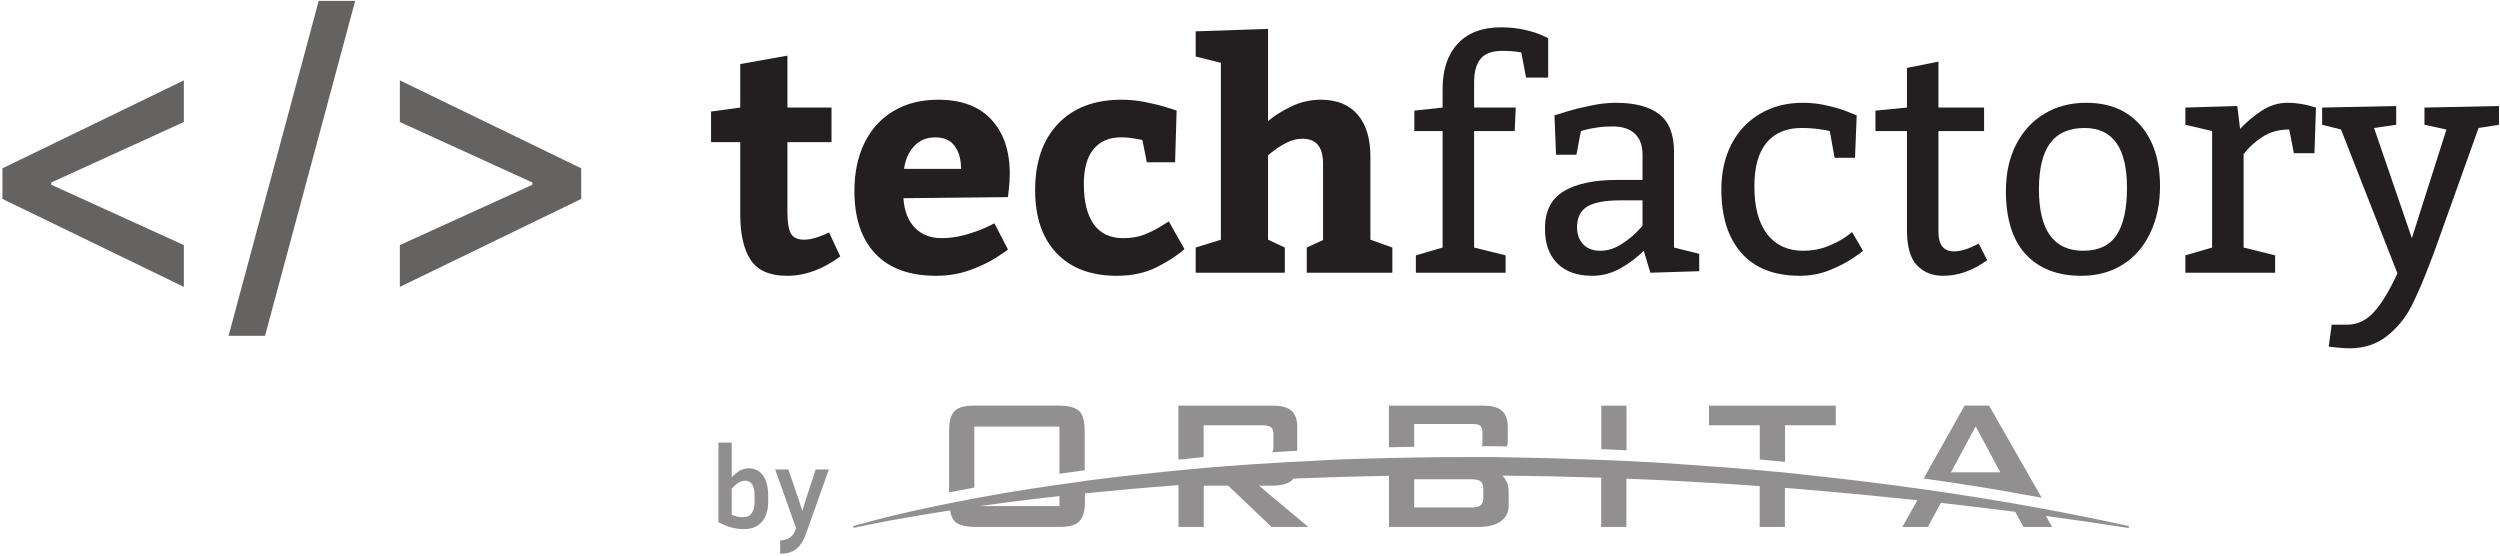
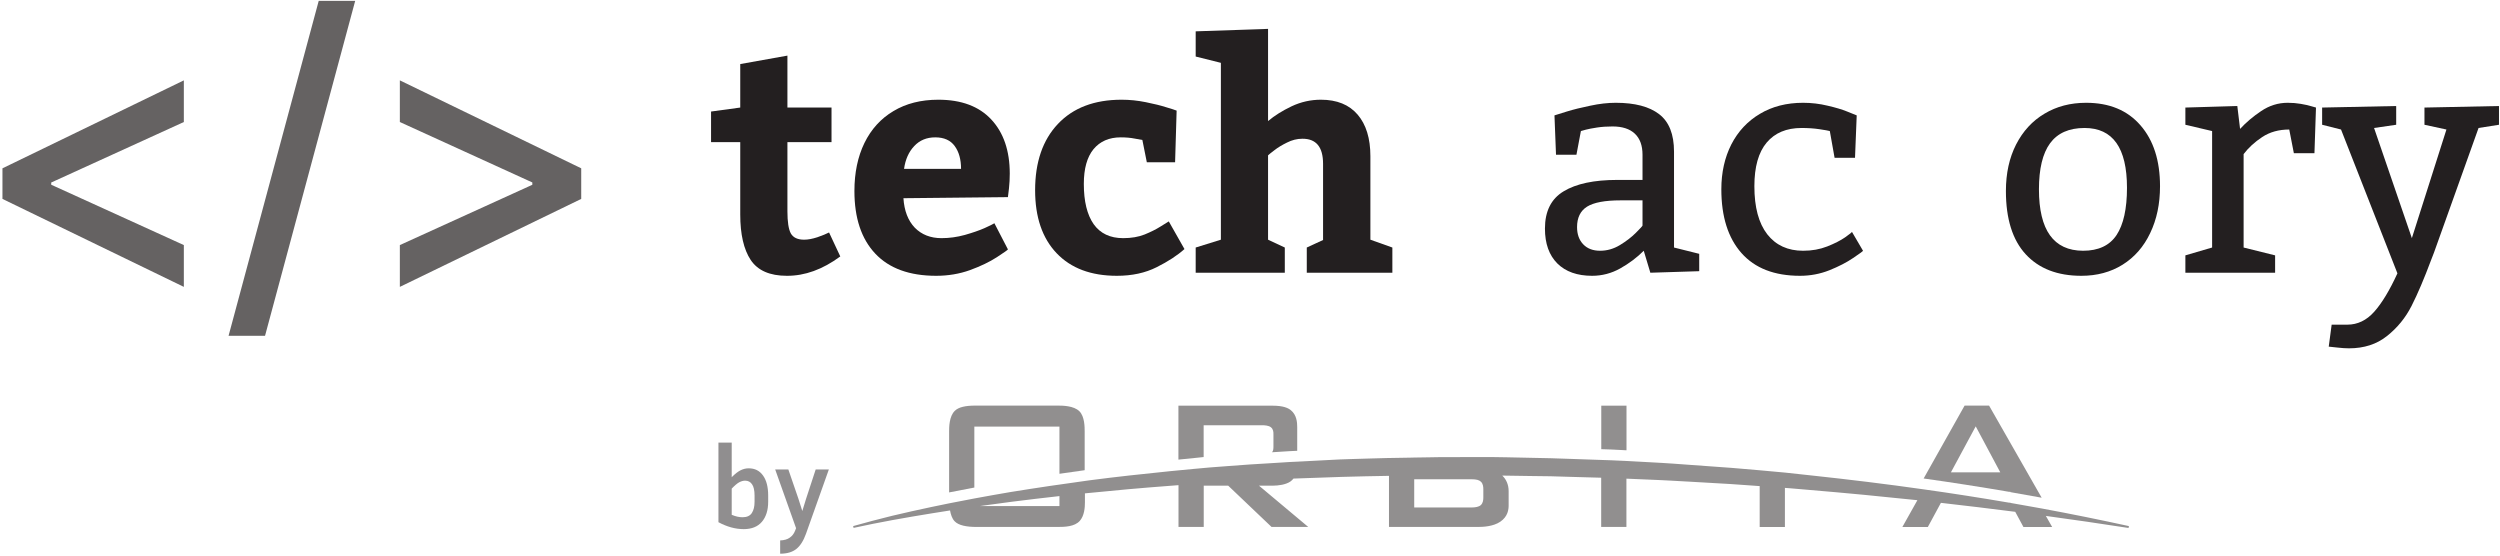
<svg xmlns="http://www.w3.org/2000/svg" width="715" height="159" viewBox="0 0 715 159" fill="none">
  <path d="M225.027 78.879C220.164 78.879 216.722 77.37 214.7 74.353C212.708 71.335 211.712 66.999 211.712 61.345V40.647H203.362V31.901L211.712 30.759V18.322L225.203 15.905V30.759H237.815V40.647H225.203V60.466C225.203 63.454 225.525 65.549 226.17 66.75C226.844 67.951 228.118 68.552 229.993 68.552C231.077 68.552 232.337 68.317 233.772 67.849C235.208 67.351 236.321 66.897 237.112 66.486L240.32 73.342C235.281 77.062 230.184 78.908 225.027 78.879Z" fill="#231F20" />
  <path d="M258.382 56.687C258.616 60.29 259.7 63.102 261.634 65.124C263.597 67.116 266.146 68.112 269.28 68.112C271.507 68.112 273.733 67.805 275.96 67.189C278.216 66.545 280.076 65.9 281.541 65.256C283.035 64.582 283.987 64.113 284.397 63.85L288.265 71.32C288.265 71.438 287.21 72.185 285.101 73.561C283.021 74.909 280.457 76.14 277.41 77.253C274.393 78.337 271.17 78.879 267.742 78.879C260.125 78.879 254.324 76.769 250.34 72.551C246.355 68.332 244.363 62.355 244.363 54.621C244.363 49.406 245.315 44.836 247.22 40.91C249.153 36.955 251.922 33.908 255.525 31.77C259.129 29.602 263.406 28.518 268.357 28.518C274.949 28.518 280.003 30.407 283.519 34.187C287.034 37.966 288.792 43.122 288.792 49.655C288.792 51.091 288.719 52.482 288.572 53.83C288.426 55.178 288.323 56.027 288.265 56.379L258.382 56.687ZM267.479 39.284C265.018 39.284 263.011 40.119 261.458 41.789C259.905 43.43 258.938 45.598 258.558 48.293H274.861C274.861 45.598 274.261 43.43 273.06 41.789C271.858 40.119 269.998 39.284 267.479 39.284Z" fill="#231F20" />
  <path d="M338.758 71.232C336.736 73.049 334.085 74.777 330.804 76.418C327.552 78.059 323.758 78.879 319.422 78.879C312.039 78.879 306.297 76.726 302.195 72.419C298.094 68.112 296.043 62.106 296.043 54.401C296.043 46.374 298.211 40.06 302.547 35.461C306.912 30.832 312.991 28.518 320.784 28.518C323.069 28.518 325.369 28.752 327.684 29.221C330.027 29.689 331.976 30.173 333.528 30.671C335.11 31.14 336.106 31.462 336.517 31.638L336.077 46.403H327.991L326.717 40.031C326.424 39.973 325.691 39.841 324.52 39.636C323.348 39.401 322.015 39.284 320.521 39.284C317.21 39.284 314.617 40.412 312.742 42.668C310.896 44.924 309.974 48.234 309.974 52.6C309.974 57.58 310.911 61.418 312.786 64.113C314.69 66.779 317.503 68.112 321.224 68.112C323.567 68.112 325.618 67.761 327.376 67.058C329.163 66.325 330.657 65.578 331.858 64.816C333.06 64.055 333.865 63.557 334.275 63.322L338.758 71.232Z" fill="#231F20" />
  <path d="M362.664 34.626C364.51 33.073 366.751 31.667 369.388 30.407C372.054 29.148 374.852 28.518 377.781 28.518C382.352 28.518 385.853 29.939 388.284 32.78C390.716 35.622 391.932 39.592 391.932 44.69V68.552L398.216 70.793V78H373.738V70.793L378.396 68.64V46.843C378.396 42.038 376.419 39.65 372.464 39.68C370.97 39.68 369.505 40.046 368.069 40.778C366.634 41.481 365.433 42.214 364.466 42.976C363.499 43.708 362.898 44.191 362.664 44.426V68.552L367.454 70.793V78H341.966V70.793L349.173 68.552V17.971L341.966 16.169V8.962L362.664 8.259V34.626Z" fill="#231F20" />
-   <path d="M412.586 25.354C412.586 19.904 414.021 15.627 416.893 12.521C419.793 9.387 423.909 7.819 429.241 7.819C431.761 7.819 434.031 8.054 436.053 8.522C438.074 8.991 439.7 9.504 440.931 10.06C442.161 10.588 442.776 10.881 442.776 10.94V22.189H436.448L435.086 14.982C434.852 14.924 434.222 14.836 433.196 14.719C432.2 14.602 431.043 14.543 429.725 14.543C426.736 14.543 424.627 15.319 423.396 16.872C422.195 18.395 421.595 20.622 421.595 23.552V30.759H433.504L433.196 37.482H421.595V70.793L430.604 73.034V78H404.939V73.034L412.586 70.793V37.482H404.5V31.638L412.586 30.759V25.354Z" fill="#231F20" />
  <path d="M444.578 33C445.047 32.824 446.219 32.458 448.094 31.901C449.998 31.315 452.239 30.759 454.817 30.231C457.396 29.675 459.827 29.396 462.112 29.396C467.562 29.396 471.692 30.48 474.505 32.648C477.347 34.816 478.768 38.391 478.768 43.371V70.793L485.975 72.595V77.561L472 78L470.11 71.716C468.177 73.649 465.936 75.334 463.387 76.769C460.867 78.176 458.187 78.879 455.345 78.879C451.097 78.879 447.786 77.707 445.413 75.363C443.04 72.99 441.854 69.665 441.854 65.388C441.854 60.407 443.641 56.848 447.215 54.709C450.789 52.541 455.901 51.457 462.552 51.457H469.759V44.25C469.759 41.613 469.026 39.606 467.562 38.23C466.097 36.852 463.973 36.164 461.189 36.164C459.578 36.164 458.099 36.267 456.751 36.472C455.403 36.677 454.334 36.882 453.543 37.087C452.781 37.292 452.312 37.424 452.137 37.482L450.862 44.25H445.018L444.578 33ZM463.475 57.302C459.021 57.302 455.828 57.902 453.895 59.103C451.99 60.305 451.038 62.253 451.038 64.948C451.038 66.999 451.624 68.64 452.796 69.87C453.968 71.101 455.579 71.716 457.63 71.716C459.622 71.716 461.512 71.174 463.299 70.09C465.086 69.006 466.609 67.834 467.869 66.574C469.129 65.314 469.759 64.626 469.759 64.509V57.302H463.475Z" fill="#231F20" />
  <path d="M523.328 37.482C522.918 37.365 521.937 37.19 520.384 36.955C518.831 36.721 517.117 36.603 515.242 36.603C510.936 36.603 507.61 37.995 505.267 40.778C502.923 43.562 501.751 47.722 501.751 53.259C501.751 59.265 502.981 63.85 505.442 67.014C507.903 70.148 511.316 71.716 515.682 71.716C518.201 71.716 520.501 71.306 522.581 70.485C524.661 69.665 526.36 68.801 527.679 67.893C528.997 66.955 529.656 66.428 529.656 66.311L532.82 71.716C532.82 71.833 531.883 72.522 530.008 73.781C528.162 75.041 525.892 76.213 523.196 77.297C520.53 78.352 517.732 78.879 514.803 78.879C507.479 78.879 501.897 76.711 498.06 72.375C494.222 68.039 492.303 61.96 492.303 54.138C492.303 49.333 493.255 45.056 495.159 41.306C497.093 37.556 499.817 34.641 503.333 32.56C506.849 30.451 510.965 29.396 515.682 29.396C518.084 29.396 520.428 29.675 522.713 30.231C524.998 30.759 526.858 31.315 528.294 31.901C529.729 32.458 530.638 32.824 531.019 33L530.535 45.129H524.69L523.328 37.482Z" fill="#231F20" />
-   <path d="M567.449 37.482H554.397V66.398C554.397 70.061 555.892 71.892 558.88 71.892C560.813 71.892 563.157 71.144 565.911 69.65L568.328 74.397C564.256 77.385 560.052 78.879 555.716 78.879C552.669 78.879 550.179 77.883 548.245 75.891C546.341 73.869 545.389 70.529 545.389 65.871V37.482H536.38V31.638L545.389 30.759V19.421L554.397 17.619V30.759H567.449V37.482Z" fill="#231F20" />
  <path d="M596.629 29.396C603.279 29.396 608.465 31.55 612.186 35.856C615.906 40.134 617.767 45.935 617.767 53.259C617.767 58.298 616.829 62.766 614.954 66.662C613.108 70.559 610.472 73.576 607.044 75.715C603.646 77.824 599.72 78.879 595.267 78.879C588.44 78.879 583.138 76.828 579.358 72.727C575.579 68.625 573.689 62.59 573.689 54.621C573.689 49.582 574.656 45.158 576.59 41.35C578.553 37.512 581.263 34.567 584.72 32.517C588.177 30.436 592.146 29.396 596.629 29.396ZM596.189 36.603C591.736 36.603 588.44 38.068 586.302 40.998C584.192 43.898 583.138 48.278 583.138 54.138C583.138 65.827 587.342 71.686 595.75 71.716C600.145 71.716 603.338 70.222 605.33 67.233C607.322 64.216 608.318 59.704 608.318 53.698C608.318 42.302 604.275 36.603 596.189 36.603Z" fill="#231F20" />
  <path d="M640.662 36.867C642.361 35.022 644.368 33.322 646.683 31.77C649.026 30.188 651.561 29.396 654.285 29.396C655.604 29.396 656.849 29.499 658.021 29.704C659.222 29.909 660.203 30.129 660.965 30.363C661.727 30.568 662.195 30.7 662.371 30.759L661.932 43.81H656.043L654.725 37.043C651.736 37.043 649.158 37.761 646.99 39.196C644.822 40.632 643.05 42.258 641.673 44.074V70.793L650.682 73.034V78H625.018V73.034L632.664 70.793V37.482L625.018 35.681V30.759L639.871 30.319L640.662 36.867Z" fill="#231F20" />
  <path d="M689.793 68.112L699.681 37.043L693.396 35.681V30.759L714.71 30.319V35.681L708.865 36.603L696.121 72.243L695.286 74.397C693.294 79.728 691.434 84.094 689.705 87.492C687.977 90.891 685.633 93.762 682.674 96.106C679.744 98.449 676.126 99.621 671.819 99.621C670.853 99.621 669.739 99.548 668.479 99.401C667.22 99.284 666.399 99.196 666.019 99.138L666.854 92.853H671.336C674.266 92.853 676.829 91.623 679.026 89.162C681.224 86.701 683.436 83.039 685.662 78.176L669.534 37.043L664.129 35.681V30.759L685.311 30.319V35.681L678.982 36.603L689.793 68.112Z" fill="#231F20" />
  <g opacity="0.7">
    <path d="M0.703 56.891V48.141L52.578 22.984V34.898L14.297 52.359L14.648 51.656V53.336L14.297 52.672L52.578 70.094V82.047L0.703 56.891Z" fill="#231F20" />
    <path d="M101.582 0.25L75.801 96.031H65.371L91.152 0.25H101.582Z" fill="#231F20" />
    <path d="M166.23 56.891L114.355 82.047V70.094L152.637 52.672L152.246 53.336V51.656L152.637 52.359L114.355 34.898V22.984L166.23 48.141V56.891Z" fill="#231F20" />
  </g>
  <g opacity="0.5" clip-path="url(#clip0_31_71)">
    <path d="M574.572 143.765C574.719 143.79 574.866 143.815 575.012 143.839L574.963 143.765H574.572Z" fill="#231F20" />
    <path d="M278.711 122.013H303.001V135.504C305.398 135.162 307.82 134.82 310.217 134.478V123.479C310.217 122.135 310.217 119.153 308.725 117.638C307.086 116 303.833 116 302.414 116H278.955C276.118 116 274.137 116.44 273.085 117.491C271.446 119.055 271.446 122.208 271.446 123.479V140.148C271.446 140.344 271.446 140.564 271.446 140.832C273.843 140.344 276.265 139.904 278.662 139.439V122.013H278.711Z" fill="#231F20" />
    <path d="M344.243 130.714V121.622H361.024C361.733 121.622 362.858 121.695 363.494 122.208C364.204 122.795 364.204 123.626 364.204 124.164V127.683C364.204 128.221 364.204 128.856 363.812 129.345L368.876 129.027L371.004 128.93V122.159C371.004 120.815 370.857 118.713 369.242 117.369C368.461 116.685 366.968 116.025 364.008 116.025H337.027V131.447C339.987 131.178 344.243 130.714 344.243 130.714Z" fill="#231F20" />
-     <path d="M403.367 127.805L404.443 127.781V121.255H420.735C422.568 121.255 423.131 121.548 423.352 121.768C423.915 122.282 423.988 123.113 423.988 123.479V126.461C423.988 126.901 423.962 127.268 423.791 127.61H426.36C427.901 127.634 429.418 127.659 430.959 127.683C431.106 127.194 431.228 126.608 431.228 125.923V122.159C431.228 120.888 431.081 118.933 429.663 117.589C428.17 116.171 425.773 116.025 424.134 116.025H397.227V127.903H397.618L403.367 127.805Z" fill="#231F20" />
    <path d="M465.18 128.783V116.025H457.964V128.465C458.943 128.49 459.921 128.539 460.876 128.563C462.294 128.636 463.737 128.71 465.18 128.783Z" fill="#231F20" />
-     <path d="M510.507 121.622H525.037V116.025H488.761V121.622H503.291V131.423C505.713 131.643 508.11 131.863 510.507 132.083V121.622Z" fill="#231F20" />
    <path d="M574.963 140.686L575.012 140.759C577.997 141.272 580.957 141.81 583.916 142.348L568.873 116H561.876L550.16 136.848C558.329 137.997 566.474 139.268 574.596 140.661H574.963V140.686ZM565.056 121.939L572.077 135.089H557.963L565.056 121.939Z" fill="#231F20" />
    <path d="M608.867 150.462C600.599 148.654 592.282 146.967 583.941 145.427C580.981 144.89 577.997 144.352 575.036 143.839C574.889 143.814 574.743 143.79 574.596 143.765C566.476 142.372 558.329 141.101 550.16 139.953C539.519 138.437 528.878 137.142 518.188 135.993C515.644 135.7 513.075 135.431 510.532 135.162C508.135 134.918 505.713 134.698 503.317 134.502C500.65 134.258 497.984 134.038 495.317 133.818C491.501 133.525 487.685 133.256 483.845 132.987L478.12 132.571C476.213 132.425 474.305 132.351 472.372 132.229C469.975 132.082 467.578 131.96 465.18 131.838C463.737 131.765 462.319 131.691 460.875 131.642C459.897 131.594 458.919 131.569 457.964 131.545C455.102 131.447 452.241 131.349 449.403 131.251L443.655 131.056L437.906 130.934C435.607 130.885 433.307 130.836 431.008 130.787C429.467 130.763 427.95 130.738 426.409 130.714H423.84L414.888 130.738H412L409.115 130.787L404.443 130.86L403.367 130.885L397.618 130.983H397.227L391.869 131.129L386.121 131.3L383.234 131.398L380.372 131.545L371.029 132.034L368.9 132.131L363.836 132.449L357.427 132.84L351.117 133.304L345.955 133.696C342.971 133.94 340.011 134.258 337.027 134.527C336.195 134.6 335.339 134.698 334.507 134.771C326.875 135.553 319.243 136.36 311.66 137.362C311.196 137.435 310.731 137.484 310.266 137.557C307.844 137.9 305.447 138.242 303.05 138.584C302.12 138.706 301.215 138.853 300.286 138.975C296.494 139.562 292.703 140.099 288.936 140.735C285.535 141.321 282.16 141.908 278.76 142.543C276.338 142.983 273.941 143.448 271.544 143.937C269.807 144.279 268.07 144.645 266.333 145.012C264.45 145.403 262.591 145.818 260.707 146.234C258.848 146.65 256.965 147.089 255.106 147.529C251.387 148.458 247.669 149.411 244 150.462L244.122 150.976C251.559 149.338 259.093 148.018 266.627 146.796C268.315 146.527 270.027 146.258 271.715 145.99C273.476 145.721 275.213 145.452 276.974 145.207C275.213 145.452 273.476 145.721 271.715 145.99C271.911 147.114 272.277 148.287 273.011 149.069C274.137 150.267 276.411 150.707 279.322 150.707H302.487C304.542 150.707 307.306 150.633 308.798 148.996C310.144 147.505 310.291 145.11 310.291 143.619V141.101C318.461 140.27 326.655 139.537 334.85 138.926C335.584 138.877 336.318 138.828 337.051 138.755V150.707H344.268V138.902H351.264L363.665 150.707H374.16L360.07 138.902H364.032C365.598 138.902 367.775 138.608 369.072 137.704C369.413 137.46 369.708 137.166 369.928 136.873C379.027 136.506 388.152 136.237 397.251 136.091V150.707H422.691C424.256 150.707 427.094 150.56 429.075 149.216C431.276 147.725 431.472 145.696 431.472 144.499V140.466C431.472 138.51 430.69 137.093 429.907 136.286C429.858 136.237 429.785 136.14 429.638 136.017C429.319 135.724 429.319 135.724 429.638 136.017C432.353 136.042 435.068 136.091 437.783 136.14L443.507 136.213L449.232 136.384C452.142 136.482 455.029 136.555 457.94 136.629V150.707H465.155V136.897L472.103 137.191C474.01 137.288 475.918 137.337 477.827 137.46L483.55 137.777C487.367 137.997 491.182 138.193 494.974 138.437L503.268 139.024V150.731H510.483V139.537L512.098 139.659L517.797 140.148C527.997 141.004 538.198 141.981 548.374 143.057L544.069 150.731H551.358L555.1 143.814C562.195 144.621 569.288 145.476 576.358 146.381L578.706 150.731H586.924L585.115 147.554C593.016 148.629 600.892 149.778 608.768 151L608.867 150.462ZM303.001 144.743H280.178C283.187 144.328 286.196 143.912 289.229 143.521C293.804 142.934 298.402 142.397 303.001 141.883V144.743ZM424.232 142.275C424.232 142.959 424.159 143.839 423.522 144.45C422.96 144.963 421.957 145.134 420.979 145.134H404.467V137.068H420.832C422.25 137.068 423.034 137.288 423.522 137.753C424.159 138.339 424.232 139.244 424.232 139.928V142.275Z" fill="#231F20" />
  </g>
  <path opacity="0.5" d="M219.698 143.509C219.698 145.907 219.104 147.81 217.916 149.218C216.728 150.626 214.99 151.33 212.702 151.33C210.326 151.33 207.917 150.67 205.475 149.35V126.58H209.27V136.48C210.282 135.468 211.151 134.797 211.877 134.467C212.603 134.115 213.351 133.939 214.121 133.939C215.881 133.939 217.245 134.621 218.213 135.985C219.203 137.349 219.698 139.263 219.698 141.727V143.509ZM213.098 137.47C212.57 137.47 212.009 137.624 211.415 137.932C210.843 138.24 210.128 138.845 209.27 139.747V147.238C209.864 147.48 210.403 147.656 210.887 147.766C211.393 147.876 211.888 147.931 212.372 147.931C213.604 147.931 214.484 147.535 215.012 146.743C215.54 145.951 215.804 144.873 215.804 143.509V141.727C215.804 140.253 215.562 139.175 215.078 138.493C214.616 137.811 213.956 137.47 213.098 137.47ZM230.516 152.65C229.79 154.674 228.866 156.126 227.744 157.006C226.622 157.908 225.082 158.359 223.124 158.359V154.564C224.29 154.52 225.203 154.256 225.863 153.772C226.545 153.31 227.051 152.661 227.381 151.825L227.678 151.066L221.705 134.269H225.467L228.338 142.618L229.46 146.149L230.549 142.618L233.288 134.269H237.05L230.516 152.65Z" fill="#231F20" />
  <defs>
    <clipPath id="clip0_31_71">
      <rect width="365" height="35" fill="white" transform="translate(244 116)" />
    </clipPath>
  </defs>
</svg>